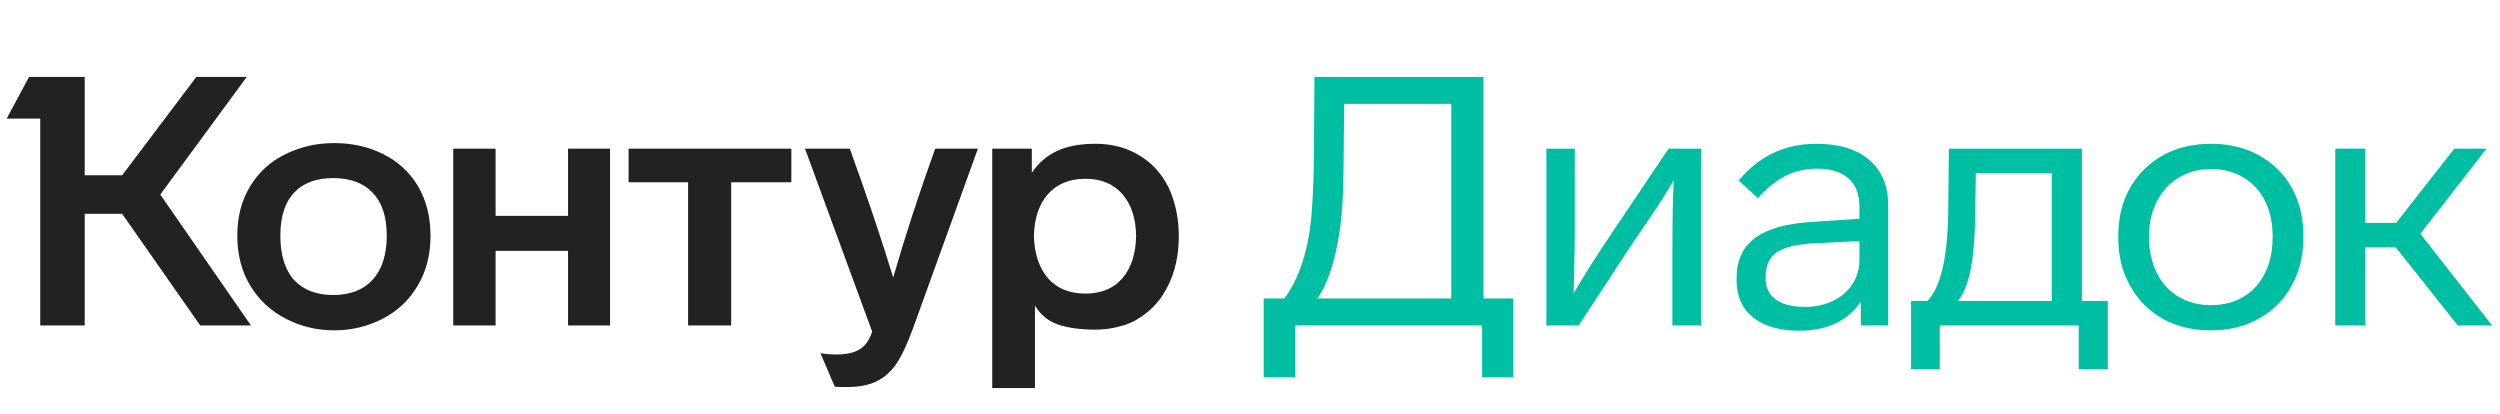
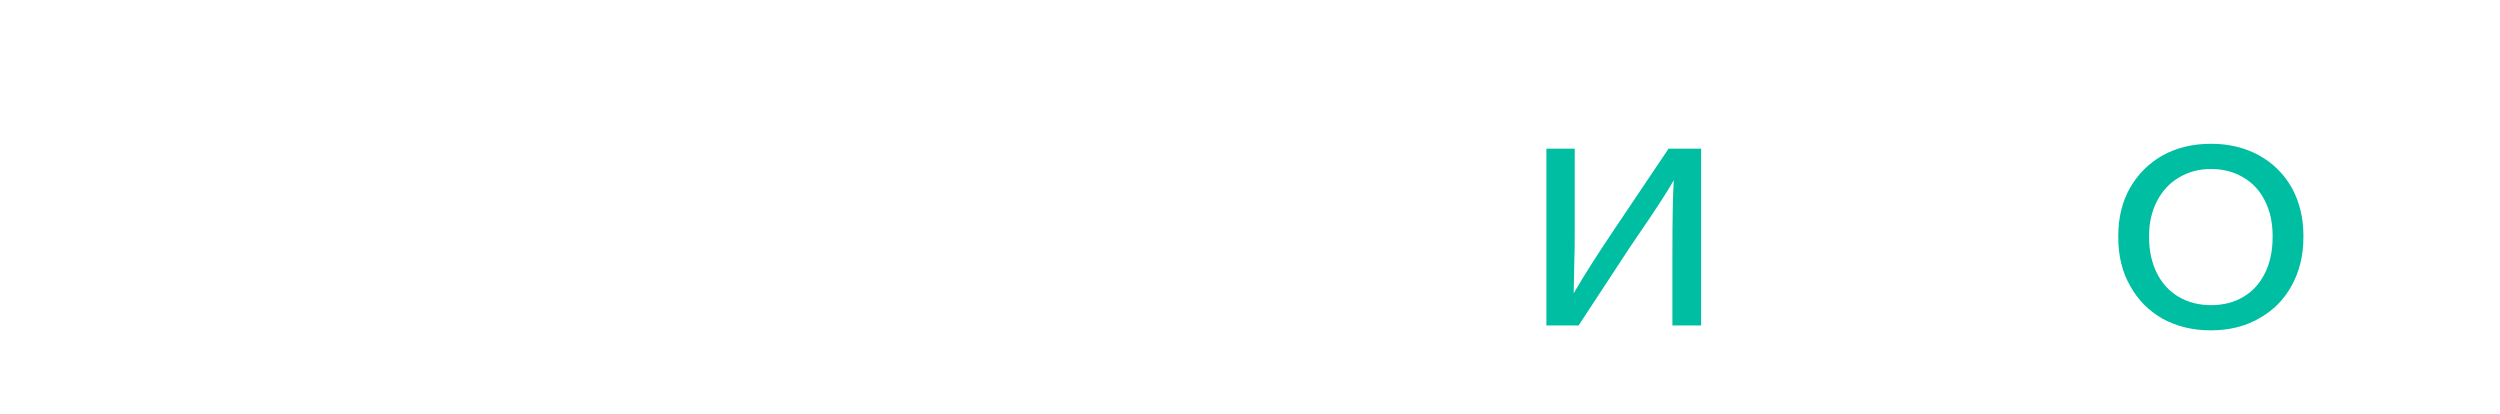
<svg xmlns="http://www.w3.org/2000/svg" width="169" height="28" viewBox="0 0 169 28" fill="none">
-   <path d="M16.041 15.943C16.041 17.236 16.341 18.372 16.941 19.35C17.524 20.297 18.321 21.03 19.33 21.55C20.34 22.071 21.428 22.331 22.595 22.331C23.762 22.331 24.851 22.071 25.86 21.55C26.87 21.03 27.659 20.289 28.226 19.326C28.81 18.364 29.102 17.236 29.102 15.943C29.102 14.634 28.81 13.498 28.226 12.536C27.659 11.605 26.878 10.896 25.884 10.407C24.906 9.918 23.81 9.673 22.595 9.673C21.412 9.673 20.324 9.918 19.33 10.407C18.305 10.896 17.5 11.621 16.917 12.583C16.333 13.53 16.041 14.65 16.041 15.943ZM69.963 26.235V20.651C70.325 21.267 70.838 21.692 71.501 21.929C72.179 22.166 73.031 22.284 74.056 22.284C74.608 22.284 75.144 22.213 75.665 22.071C76.201 21.945 76.658 21.748 77.037 21.48C77.873 20.959 78.52 20.226 78.977 19.279C79.45 18.317 79.687 17.213 79.687 15.967C79.687 14.768 79.458 13.672 79.001 12.678C78.528 11.732 77.865 11.006 77.013 10.501C76.162 9.981 75.176 9.72 74.056 9.72C72.999 9.72 72.124 9.886 71.43 10.217C70.736 10.549 70.176 11.037 69.75 11.684V10.052H67.076V26.235H69.963ZM58.961 22.426C58.834 22.773 58.7 23.033 58.559 23.207C58.196 23.711 57.533 23.964 56.571 23.964C56.098 23.964 55.727 23.932 55.459 23.869L56.429 26.14C56.461 26.156 56.729 26.164 57.233 26.164C58.101 26.164 58.803 26.022 59.339 25.738C59.844 25.47 60.27 25.076 60.617 24.555C60.964 24.035 61.327 23.262 61.705 22.237L66.106 10.052H63.219C62.163 12.97 61.216 15.872 60.38 18.759C59.576 16.124 58.598 13.222 57.447 10.052H54.418L58.961 22.426ZM18.952 15.919C18.952 14.658 19.259 13.695 19.874 13.033C20.489 12.37 21.373 12.039 22.524 12.039C23.676 12.039 24.567 12.37 25.198 13.033C25.829 13.695 26.144 14.658 26.144 15.919C26.144 17.213 25.829 18.206 25.198 18.901C24.567 19.595 23.676 19.942 22.524 19.942C21.389 19.942 20.505 19.602 19.874 18.924C19.259 18.23 18.952 17.229 18.952 15.919ZM69.892 15.943C69.923 14.744 70.239 13.806 70.838 13.127C71.453 12.434 72.297 12.086 73.37 12.086C74.442 12.086 75.278 12.434 75.878 13.127C76.477 13.822 76.785 14.76 76.8 15.943C76.785 17.142 76.477 18.096 75.878 18.806C75.278 19.5 74.442 19.847 73.37 19.847C72.297 19.847 71.453 19.5 70.838 18.806C70.239 18.096 69.923 17.142 69.892 15.943ZM13.273 5.201L8.257 11.85H5.726V5.201H1.964L0.45 8.017H2.721V22H5.726V14.453H8.257L13.534 22H16.964L10.836 13.151L16.68 5.201H13.273ZM33.502 22V16.96H38.4V22H41.239V10.052H38.4V14.594H33.502V10.052H30.64V22H33.502ZM46.516 12.323V22H49.426V12.323H53.495V10.052H42.493V12.323H46.516Z" fill="#222222" />
-   <path d="M88.809 11.448C88.778 12.662 88.722 13.751 88.644 14.713C88.407 17.047 87.8 18.869 86.822 20.178H85.426V25.502H87.555V22H100.19V25.502H102.295V20.178H100.284V5.201H88.857L88.809 11.448ZM89.07 20.178C89.637 19.311 90.063 18.191 90.347 16.819C90.647 15.446 90.805 13.719 90.82 11.637L90.868 7.023H98.108V20.178H89.07Z" fill="#00BEA2" />
  <path d="M109.055 15.612C107.982 17.205 107.091 18.609 106.381 19.823L106.429 17.457C106.445 17.252 106.452 16.605 106.452 15.517V10.052H104.536V22H106.713L110.191 16.7L111.492 14.784C112.218 13.711 112.77 12.844 113.148 12.181C113.085 13.175 113.054 14.863 113.054 17.244V22H114.994V10.052H112.793L109.055 15.612Z" fill="#00BEA2" />
-   <path d="M127.637 13.837C127.637 12.544 127.211 11.534 126.359 10.809C125.507 10.083 124.316 9.72 122.786 9.72C120.657 9.72 118.906 10.549 117.534 12.205L118.835 13.388C119.482 12.678 120.113 12.173 120.728 11.873C121.359 11.558 122.061 11.4 122.834 11.4C123.764 11.4 124.474 11.621 124.963 12.063C125.452 12.489 125.697 13.127 125.697 13.979V14.784L122.573 14.997C120.807 15.091 119.498 15.454 118.646 16.085C117.81 16.7 117.392 17.607 117.392 18.806V18.924C117.392 20.013 117.763 20.857 118.504 21.456C119.261 22.055 120.302 22.355 121.627 22.355C122.558 22.355 123.378 22.189 124.088 21.858C124.797 21.511 125.365 21.022 125.791 20.391V22H127.637V13.837ZM125.697 17.576C125.697 18.175 125.539 18.719 125.223 19.208C124.908 19.697 124.466 20.076 123.898 20.344C123.331 20.612 122.707 20.746 122.029 20.746C121.177 20.746 120.515 20.58 120.042 20.249C119.584 19.918 119.356 19.445 119.356 18.83V18.711C119.356 17.954 119.608 17.402 120.113 17.055C120.618 16.708 121.485 16.503 122.715 16.44L125.697 16.298V17.576Z" fill="#00BEA2" />
-   <path d="M131.129 24.957V22H140.522V24.957H142.486V20.344H140.735V10.052H131.744L131.697 14.476C131.665 16.053 131.531 17.308 131.295 18.238C131.074 19.169 130.742 19.871 130.301 20.344H129.189V24.957H131.129ZM132.359 20.344C132.738 19.871 133.022 19.169 133.211 18.238C133.4 17.308 133.503 16.093 133.519 14.594L133.566 11.708H138.7V20.344H132.359Z" fill="#00BEA2" />
  <path d="M155.711 15.943C155.711 14.729 155.451 13.648 154.93 12.702C154.394 11.755 153.653 11.022 152.706 10.501C151.76 9.981 150.68 9.72 149.465 9.72C148.235 9.72 147.146 9.981 146.2 10.501C145.254 11.037 144.512 11.779 143.976 12.725C143.455 13.656 143.195 14.729 143.195 15.943V16.038C143.195 17.3 143.463 18.396 144 19.326C144.52 20.273 145.254 21.014 146.2 21.55C147.146 22.071 148.235 22.331 149.465 22.331C150.695 22.331 151.776 22.063 152.706 21.527C153.653 21.006 154.386 20.273 154.907 19.326C155.443 18.364 155.711 17.268 155.711 16.038V15.943ZM145.277 15.943C145.277 15.06 145.459 14.271 145.821 13.577C146.184 12.883 146.681 12.355 147.312 11.992C147.943 11.613 148.661 11.424 149.465 11.424C150.285 11.424 151.011 11.613 151.642 11.992C152.288 12.37 152.777 12.899 153.109 13.577C153.456 14.255 153.629 15.044 153.629 15.943V16.038C153.629 16.937 153.464 17.733 153.132 18.427C152.785 19.137 152.296 19.681 151.665 20.06C151.034 20.439 150.301 20.628 149.465 20.628C148.645 20.628 147.911 20.439 147.265 20.06C146.634 19.681 146.145 19.145 145.798 18.451C145.451 17.741 145.277 16.937 145.277 16.038V15.943Z" fill="#00BEA2" />
-   <path d="M168.463 22L163.613 15.801L168.085 10.052H165.908L161.98 15.068H159.898V10.052H157.863V22H159.898V16.724H161.957L166.144 22H168.463Z" fill="#00BEA2" />
</svg>